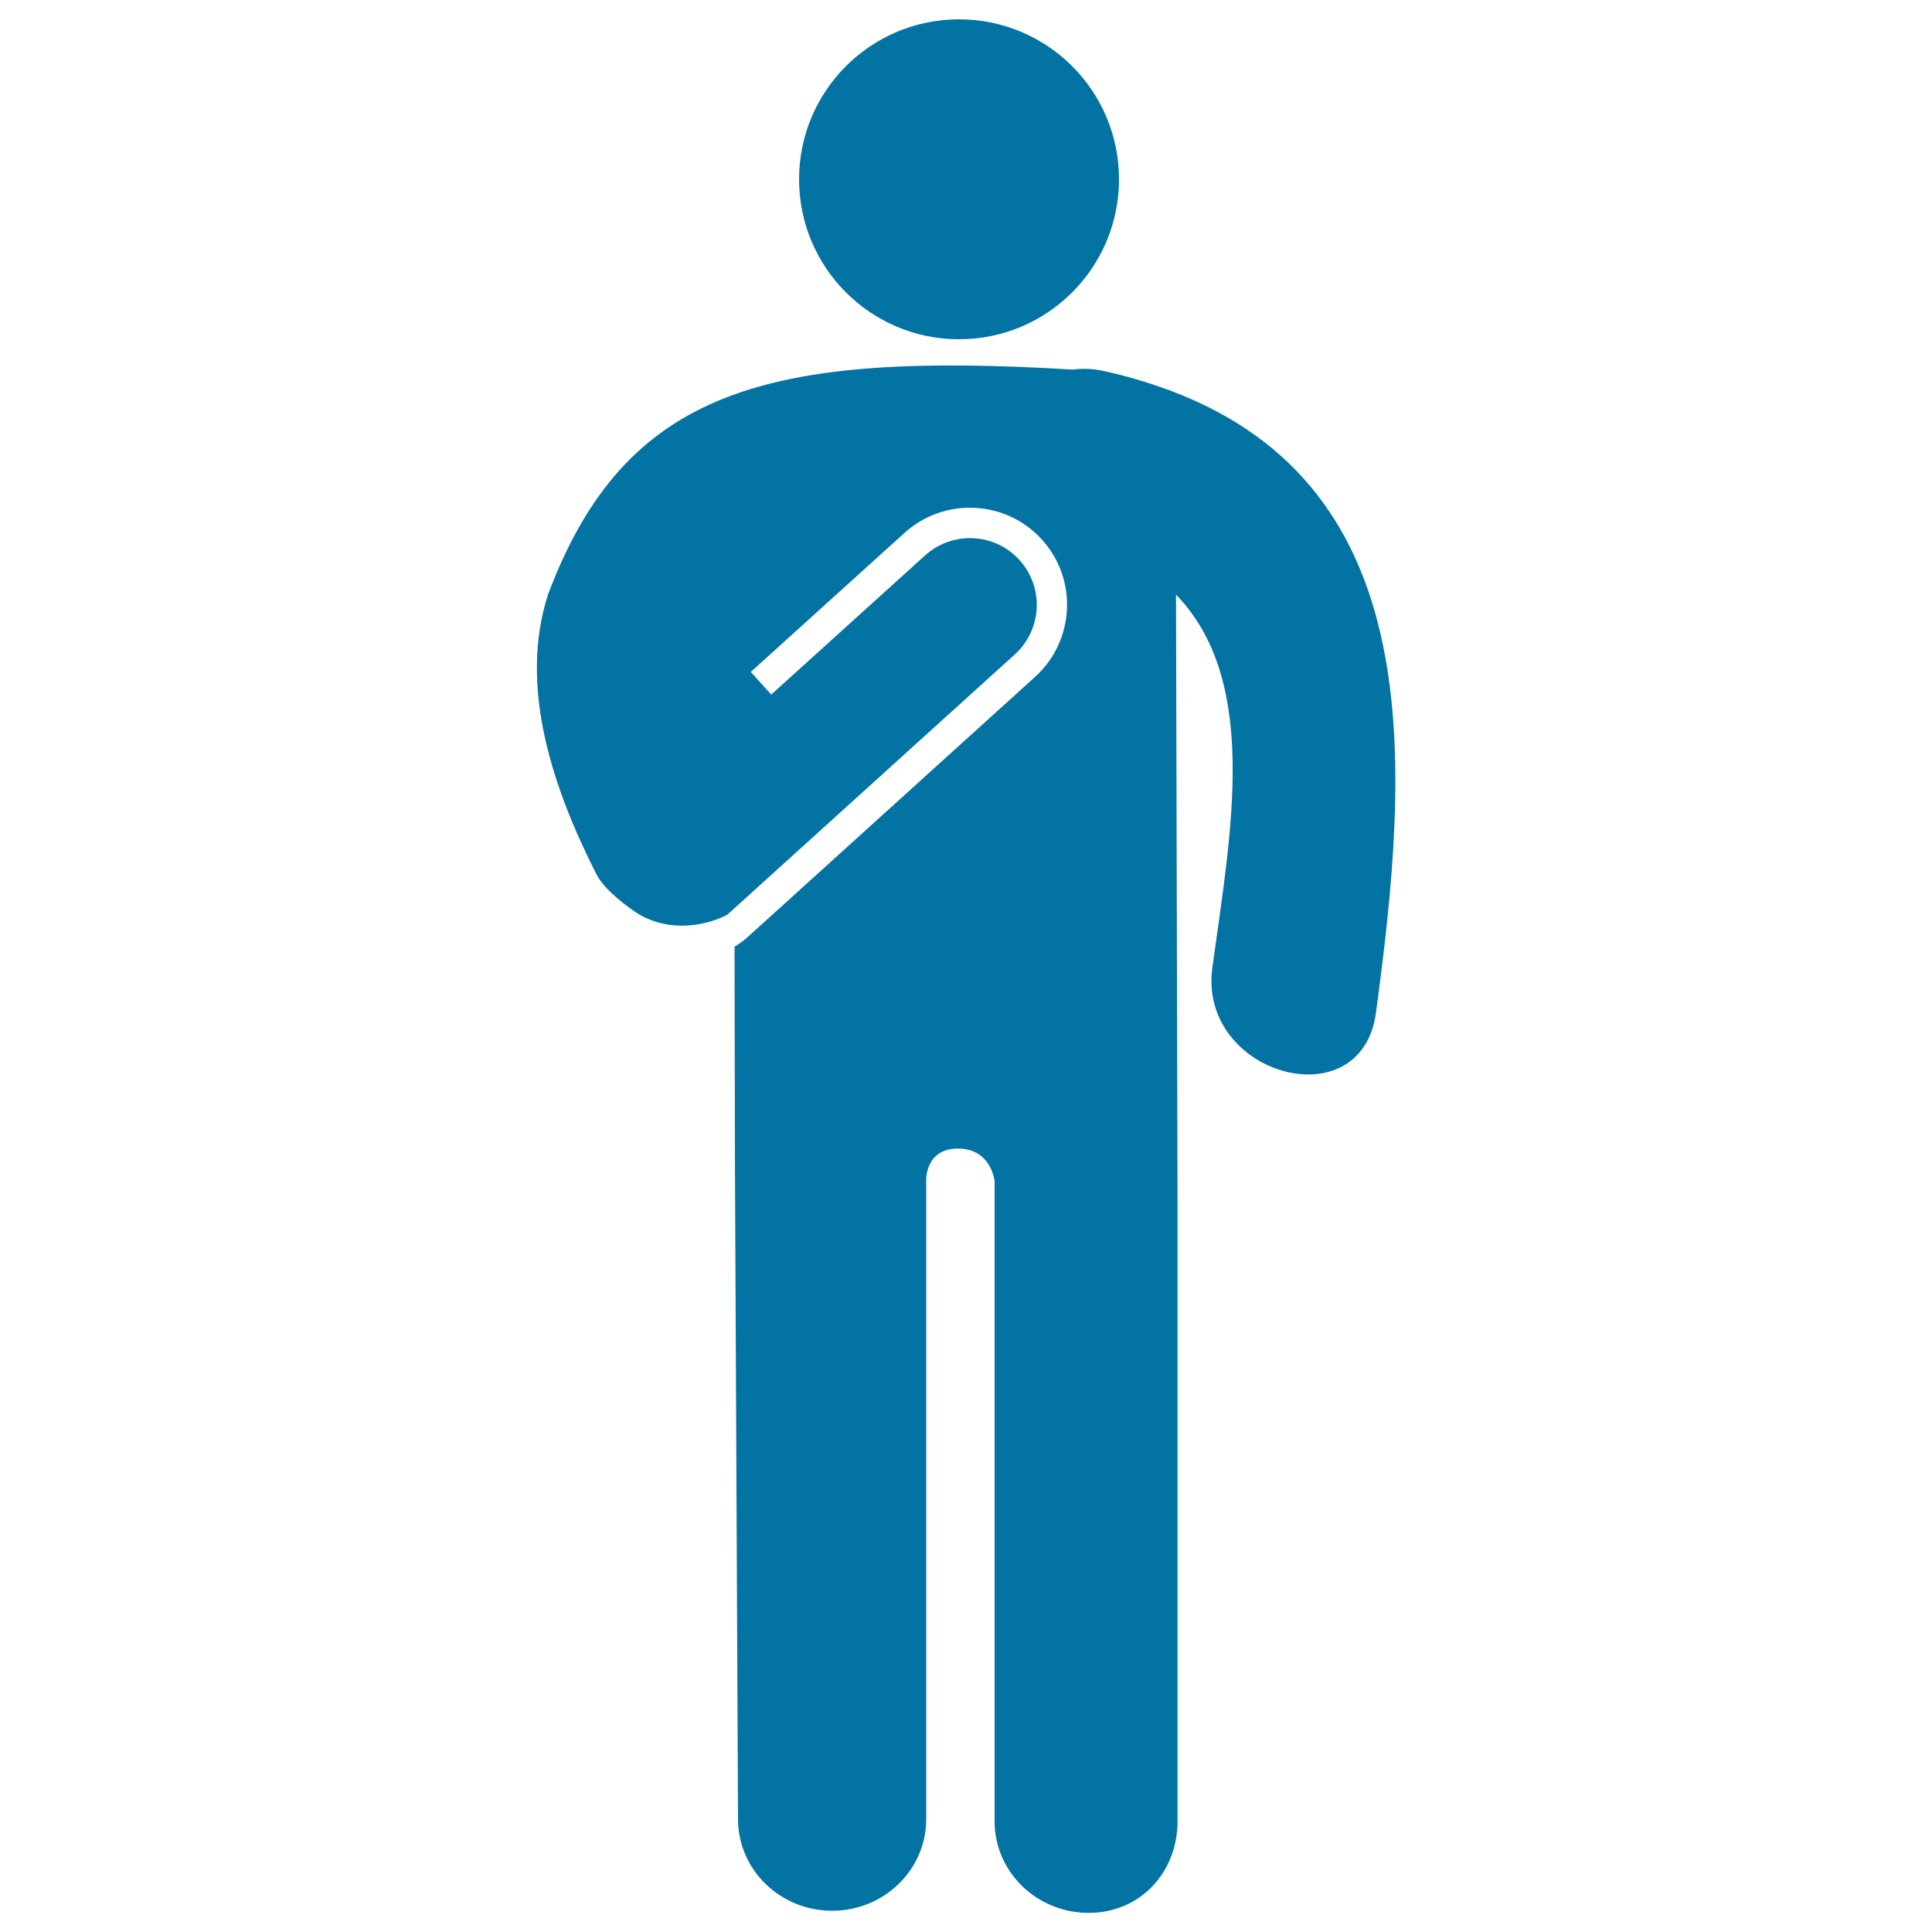
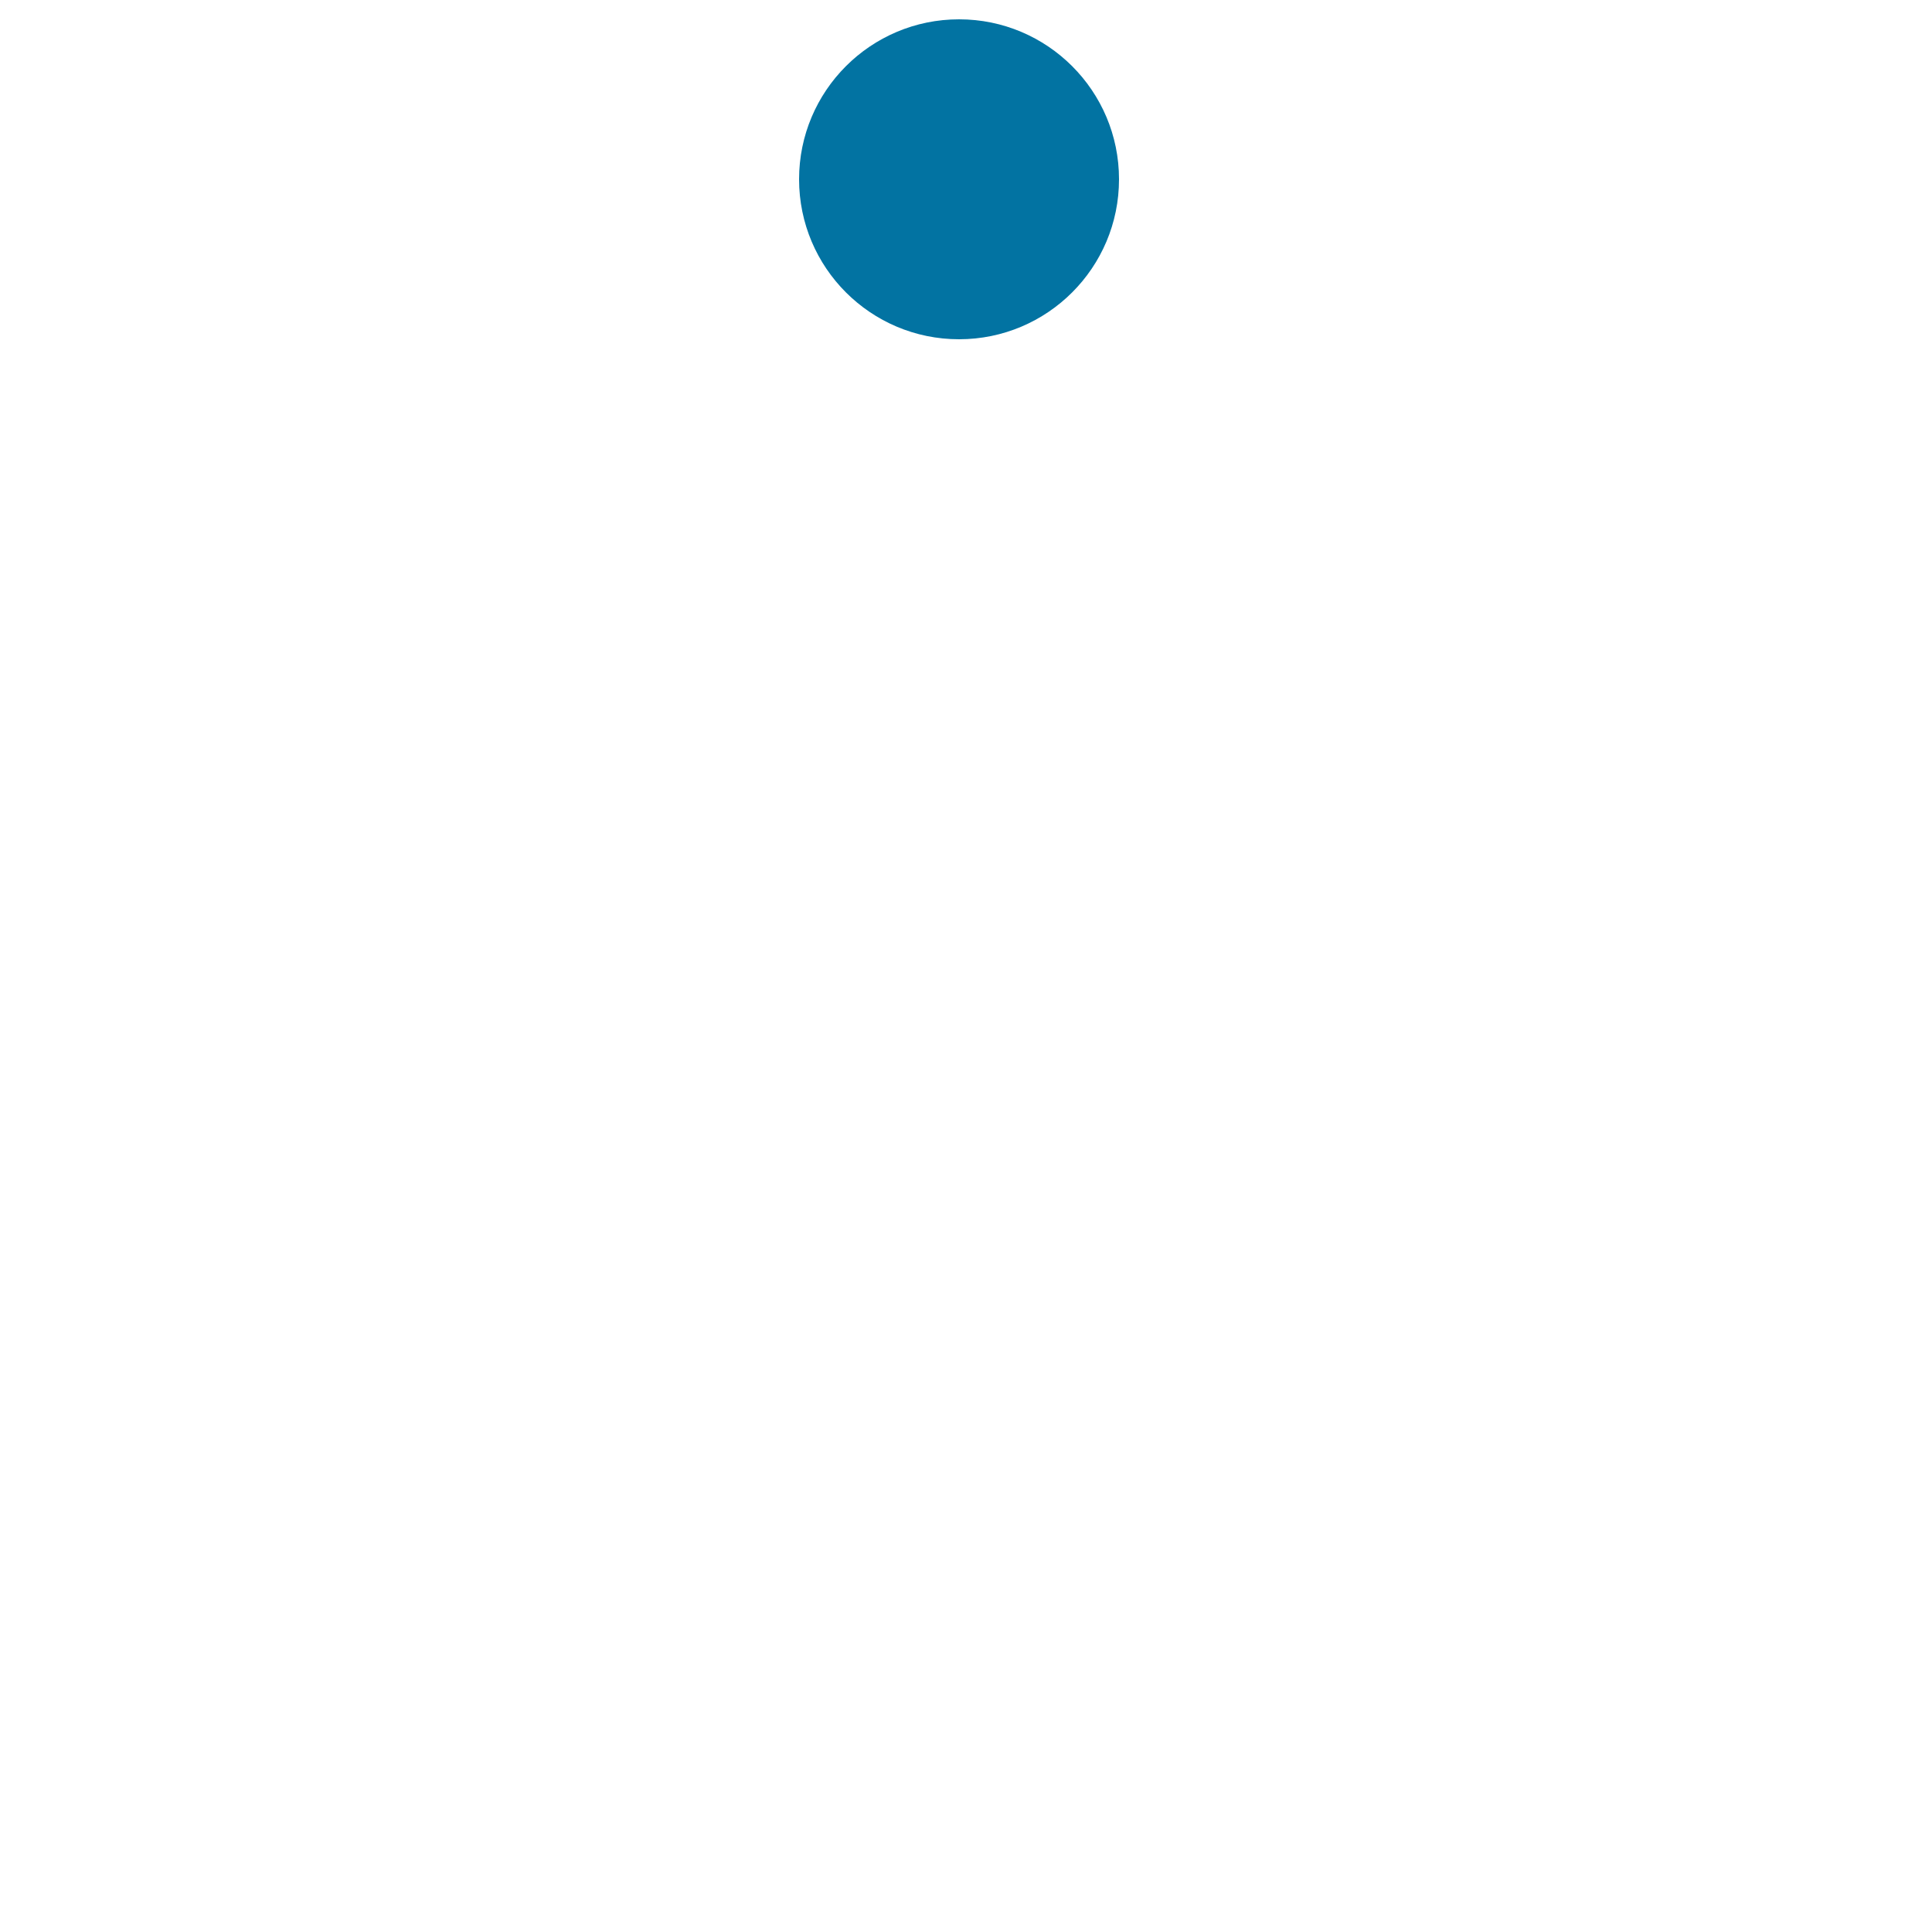
<svg xmlns="http://www.w3.org/2000/svg" viewBox="0 0 1000 1000" style="fill:#0273a2">
  <title>Man Swearing SVG icon</title>
  <g>
    <g>
      <circle cx="496.4" cy="92.8" r="82.8" />
-       <path d="M606.1,202.3c-0.9-0.3-1.7-0.7-2.5-0.9c-9.9-3.6-20.5-6.8-32-9.3c-5.7-1.3-11.1-1.5-16.1-0.8c-158.2-9.5-231.6,9.9-271.7,116c-15.9,48.6,3,102,24.9,145.2c4.6,9.1,18.8,18.6,18.8,18.6c15.8,11.5,35.9,9.1,48.9,2.4l148.9-134.8c14.1-12.8,15.2-34.7,2.4-48.8c-12.8-14.2-34.7-15.2-48.9-2.4l-79.6,72l-10.6-11.7l79.6-72c20.6-18.6,52.5-17.1,71.1,3.5c18.7,20.6,17,52.5-3.6,71.1L386.9,485.1c-2.1,1.9-4.4,3.5-6.7,4.9c0.1,58.8,0.2,108.5,0.2,109.9l1.6,341.7c0,26.2,21.8,47.4,48.7,47.4c26.9,0,48.7-21.2,48.7-47.4V610.6c0,0-0.4-16.3,16.7-16.1c17.1,0.2,18.7,16.9,18.7,16.9v331.3c0,26.2,21.8,47.4,48.7,47.4c26.8,0,46-21.1,46-47.4V624.8l-0.8-317c43.6,44.9,28.3,123.7,18.8,193.1c-7.5,55.4,77.1,79.3,84.7,23.3C729.6,395.3,739.8,252.8,606.1,202.3z" />
    </g>
  </g>
</svg>